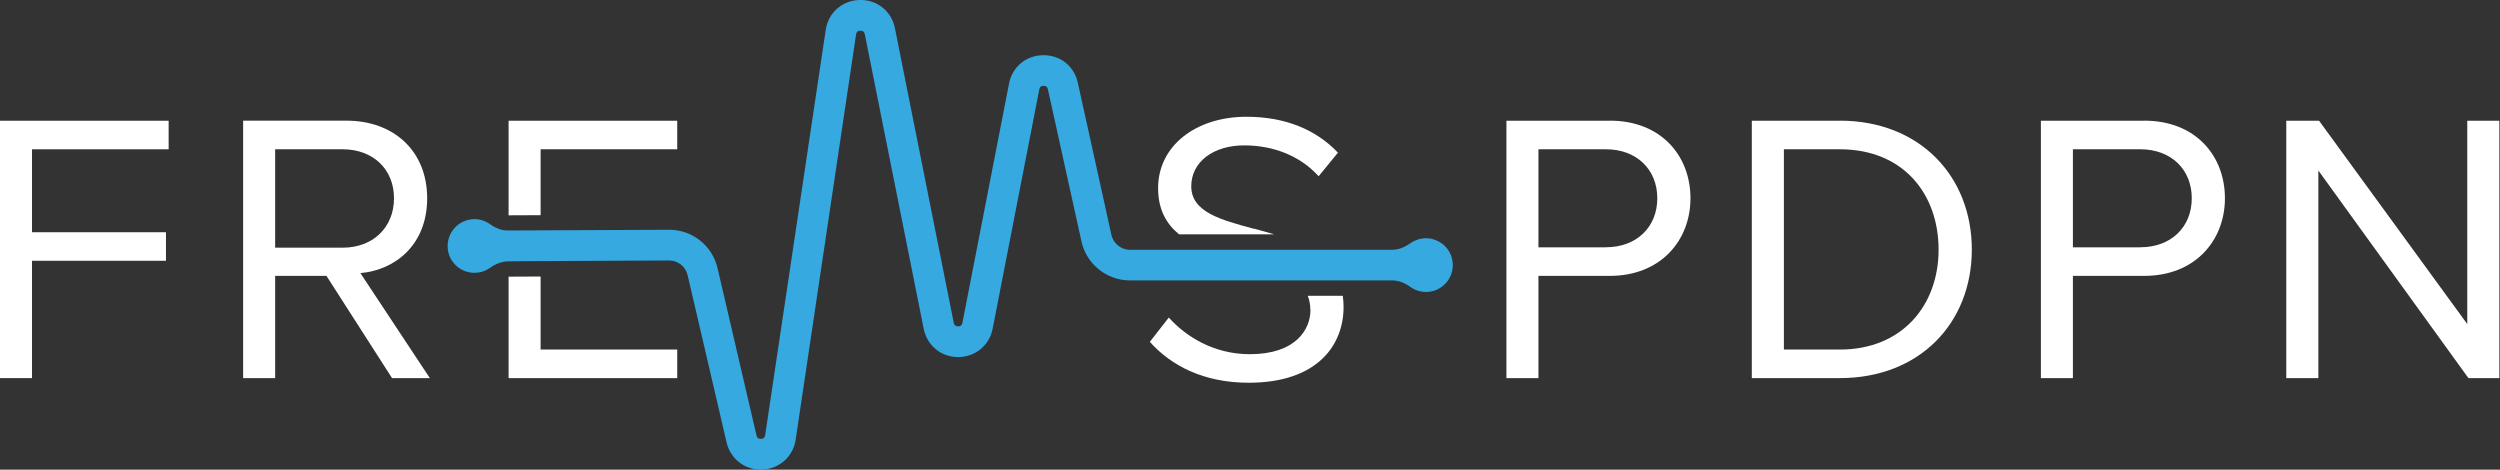
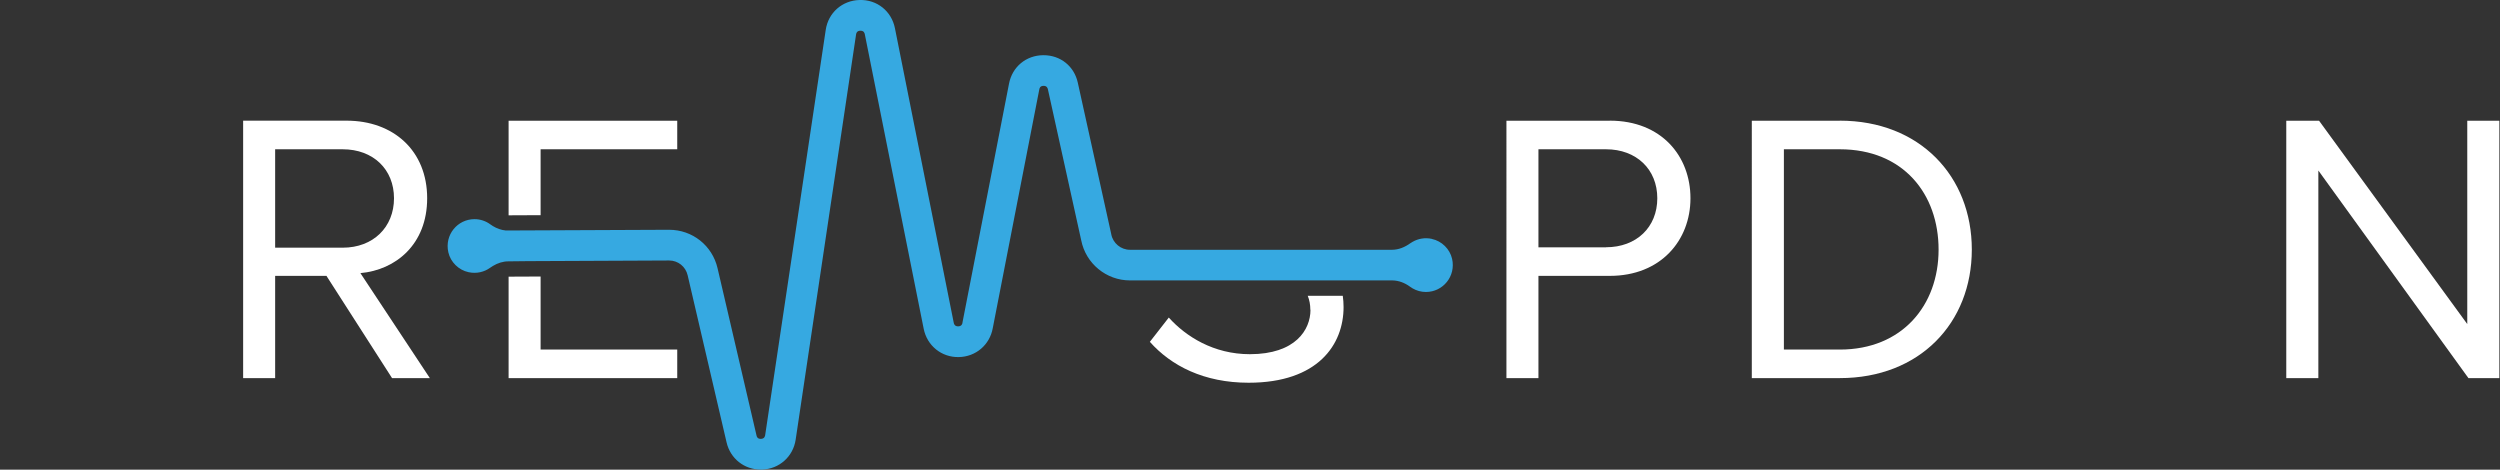
<svg xmlns="http://www.w3.org/2000/svg" id="Layer_1" viewBox="0 0 346 65">
  <rect x="0" y="0" width="346" height="65" fill="#333333" stroke="none" />
  <defs>
    <style>.cls-1{fill:#fff;}.cls-2{fill:#36a9e1;}</style>
  </defs>
-   <polygon class="cls-1" points="0 52.33 4.43 52.33 4.43 36.09 22.97 36.09 22.97 32.14 4.43 32.14 4.43 20.66 23.34 20.66 23.34 16.71 0 16.71 0 52.33" />
  <path class="cls-1" d="M59.12,27.44c0-6.57-4.65-10.74-11.16-10.74h-14.31V52.33h4.43v-14.15h7.1l9.08,14.15h5.23l-9.61-14.53c4.86-.43,9.24-3.95,9.24-10.36Zm-21.04,6.84v-13.62h9.35c4.22,0,7.1,2.78,7.1,6.78s-2.88,6.84-7.1,6.84h-9.35Z" />
  <polygon class="cls-1" points="74.82 20.66 93.73 20.66 93.73 16.71 70.39 16.71 70.39 29.8 74.82 29.78 74.82 20.66" />
  <polygon class="cls-1" points="70.39 52.33 93.73 52.33 93.73 48.38 74.82 48.38 74.82 38.27 70.39 38.29 70.39 52.33" />
  <path class="cls-1" d="M222.8,16.71h-14.31V52.33h4.43v-14.15h9.88c7.05,0,11.16-4.91,11.16-10.74s-4.01-10.74-11.16-10.74Zm-.53,17.52h-9.35v-13.57h9.35c4.22,0,7.1,2.78,7.1,6.78s-2.88,6.78-7.1,6.78Z" />
  <path class="cls-1" d="M254.63,16.71h-12.18V52.33h12.18c11.06,0,18.27-7.64,18.27-17.79s-7.21-17.84-18.27-17.84Zm0,31.67h-7.74V20.66h7.74c8.81,0,13.67,6.2,13.67,13.89s-5.02,13.83-13.67,13.83Z" />
-   <path class="cls-1" d="M296.77,16.71h-14.31V52.33h4.43v-14.15h9.88c7.05,0,11.16-4.91,11.16-10.74s-4.01-10.74-11.16-10.74Zm-.53,17.52h-9.35v-13.57h9.35c4.22,0,7.1,2.78,7.1,6.78s-2.88,6.78-7.1,6.78Z" />
  <polygon class="cls-1" points="341.47 16.71 341.47 44.85 320.96 16.71 316.42 16.71 316.42 52.33 320.86 52.33 320.86 23.6 341.63 52.33 345.91 52.33 345.91 16.71 341.47 16.71" />
-   <path class="cls-1" d="M173.52,31.66c-4.54-1.23-8.65-2.3-8.65-5.88,0-3.36,3.04-5.66,7.32-5.66,3.9,0,7.64,1.34,10.31,4.27l2.67-3.26c-2.99-3.15-7.21-4.97-12.66-4.97-7,0-12.23,4.01-12.23,9.88,0,2.97,1.15,4.96,2.9,6.39h13.17c-.94-.28-1.89-.54-2.82-.79Z" />
  <path class="cls-1" d="M181.37,42.88c0,2.72-2.03,6.14-8.39,6.14-5.02,0-8.87-2.46-11.22-5.07l-2.62,3.36c2.94,3.31,7.48,5.66,13.67,5.66,9.61,0,13.14-5.29,13.14-10.47,0-.55-.04-1.07-.11-1.56h-4.85c.23,.57,.36,1.2,.36,1.93Z" />
  <path class="cls-2" d="M198.17,33.06c-.97-.21-1.89-.03-2.65,.4-.12,.07-.23,.14-.34,.21-.75,.54-1.61,.9-2.53,.9h-2.68s-33.58,0-33.58,0c-1.26,0-2.35-.9-2.59-2.14,0-.02,0-.04-.01-.06l-4.62-20.92c-.5-2.29-2.4-3.81-4.74-3.81-.02,0-.04,0-.07,0-2.36,.03-4.26,1.61-4.71,3.93l-6.44,33.05s0,.03,0,.04c-.02,.12-.09,.5-.6,.51-.5,0-.59-.37-.61-.49L123.86,3.91c-.47-2.36-2.47-3.98-4.89-3.91-2.41,.06-4.34,1.76-4.69,4.14l-8.38,56.08c-.02,.12-.08,.5-.58,.52-.51,.02-.6-.35-.62-.48l-5.39-23.14c-.73-3.14-3.48-5.32-6.7-5.32h-.03l-22.58,.1c-.64-.06-1.25-.29-1.8-.62-.12-.07-.23-.15-.34-.23-.61-.45-1.37-.72-2.19-.72-2.34,0-4.17,2.16-3.62,4.59,.31,1.36,1.43,2.46,2.8,2.75,1.12,.24,2.17-.03,2.98-.61,.13-.09,.26-.18,.4-.26,.65-.39,1.37-.63,2.13-.63l2.68-.03,19.56-.09s0,0,.01,0c1.23,0,2.28,.84,2.56,2.04l5.39,23.14c.52,2.24,2.45,3.76,4.73,3.76,.07,0,.14,0,.21,0,2.37-.1,4.27-1.8,4.62-4.14L118.48,4.77c.02-.13,.08-.51,.59-.52,.53-.01,.59,.37,.62,.49l8.15,40.77c.47,2.33,2.46,3.95,4.83,3.91,2.37-.03,4.31-1.68,4.73-4.01l6.44-33.04c.02-.12,.09-.49,.59-.49,0,0,0,0,.01,0,.48,0,.56,.36,.59,.48l4.61,20.89c.63,3.22,3.47,5.56,6.75,5.56h36.31c.89,.01,1.73,.34,2.45,.87,.12,.09,.24,.16,.37,.24,.54,.31,1.16,.49,1.83,.49,2.34,0,4.17-2.16,3.62-4.59-.31-1.36-1.43-2.46-2.8-2.75Z" />
</svg>